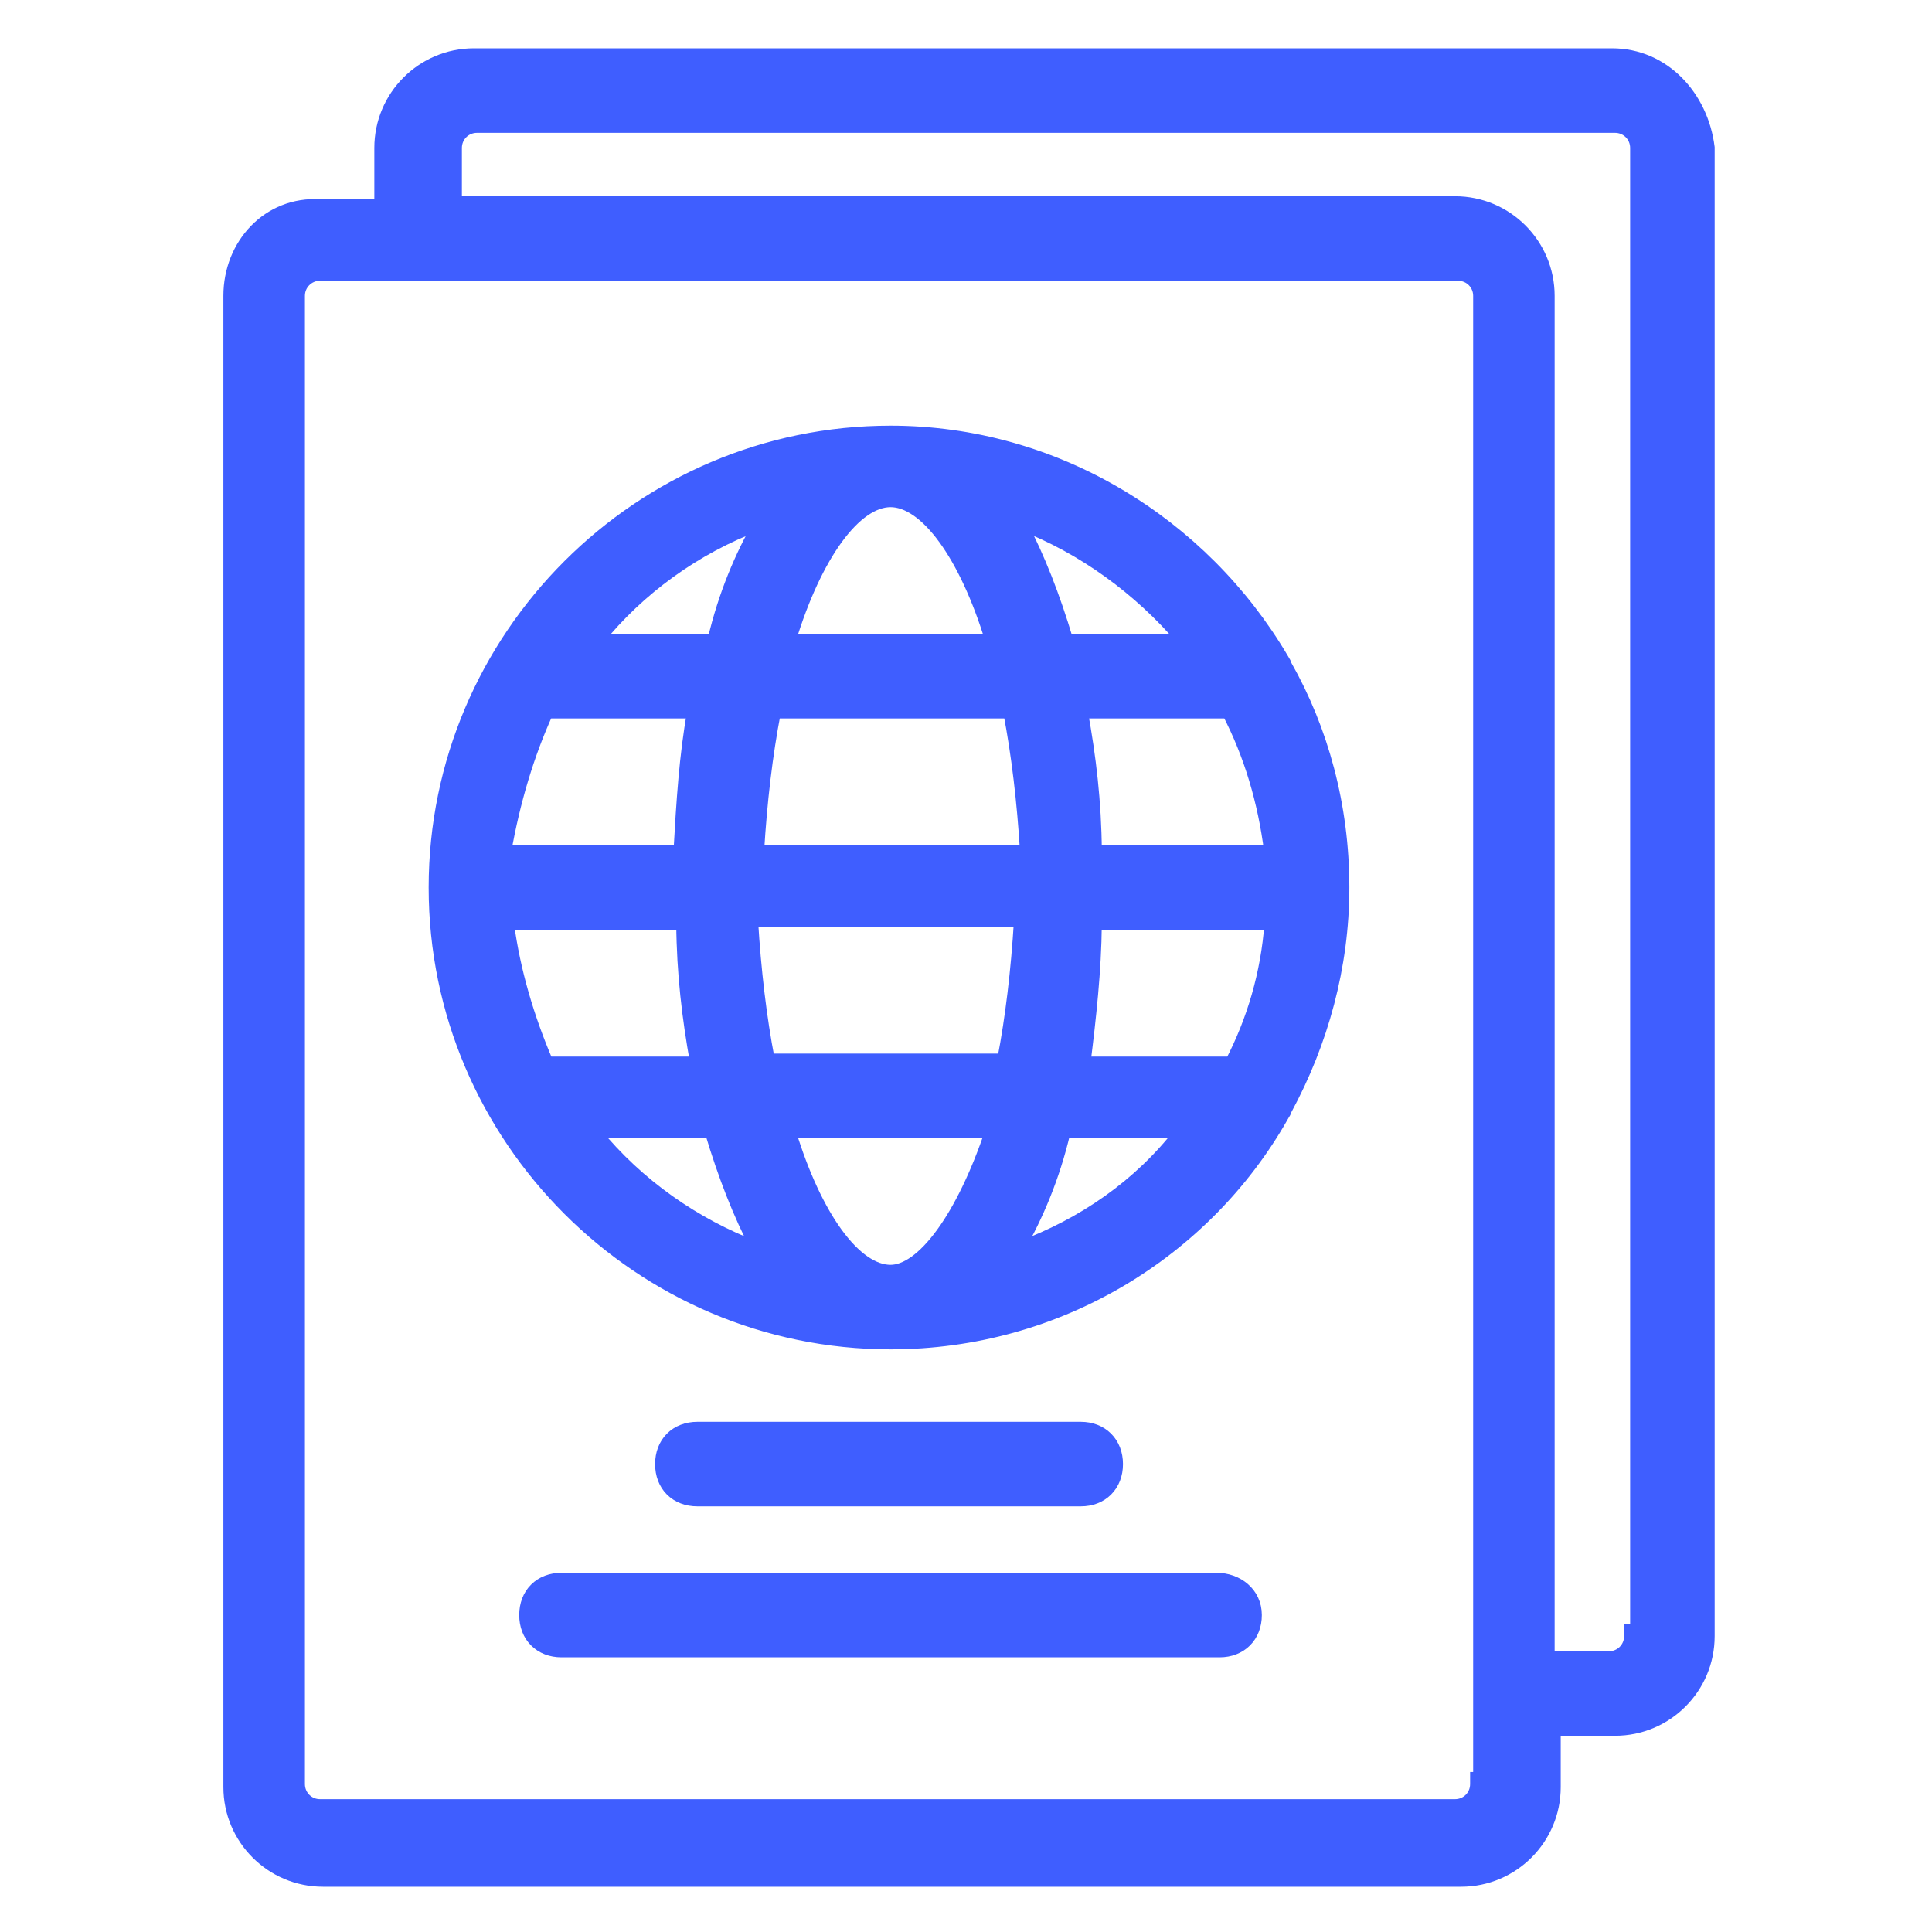
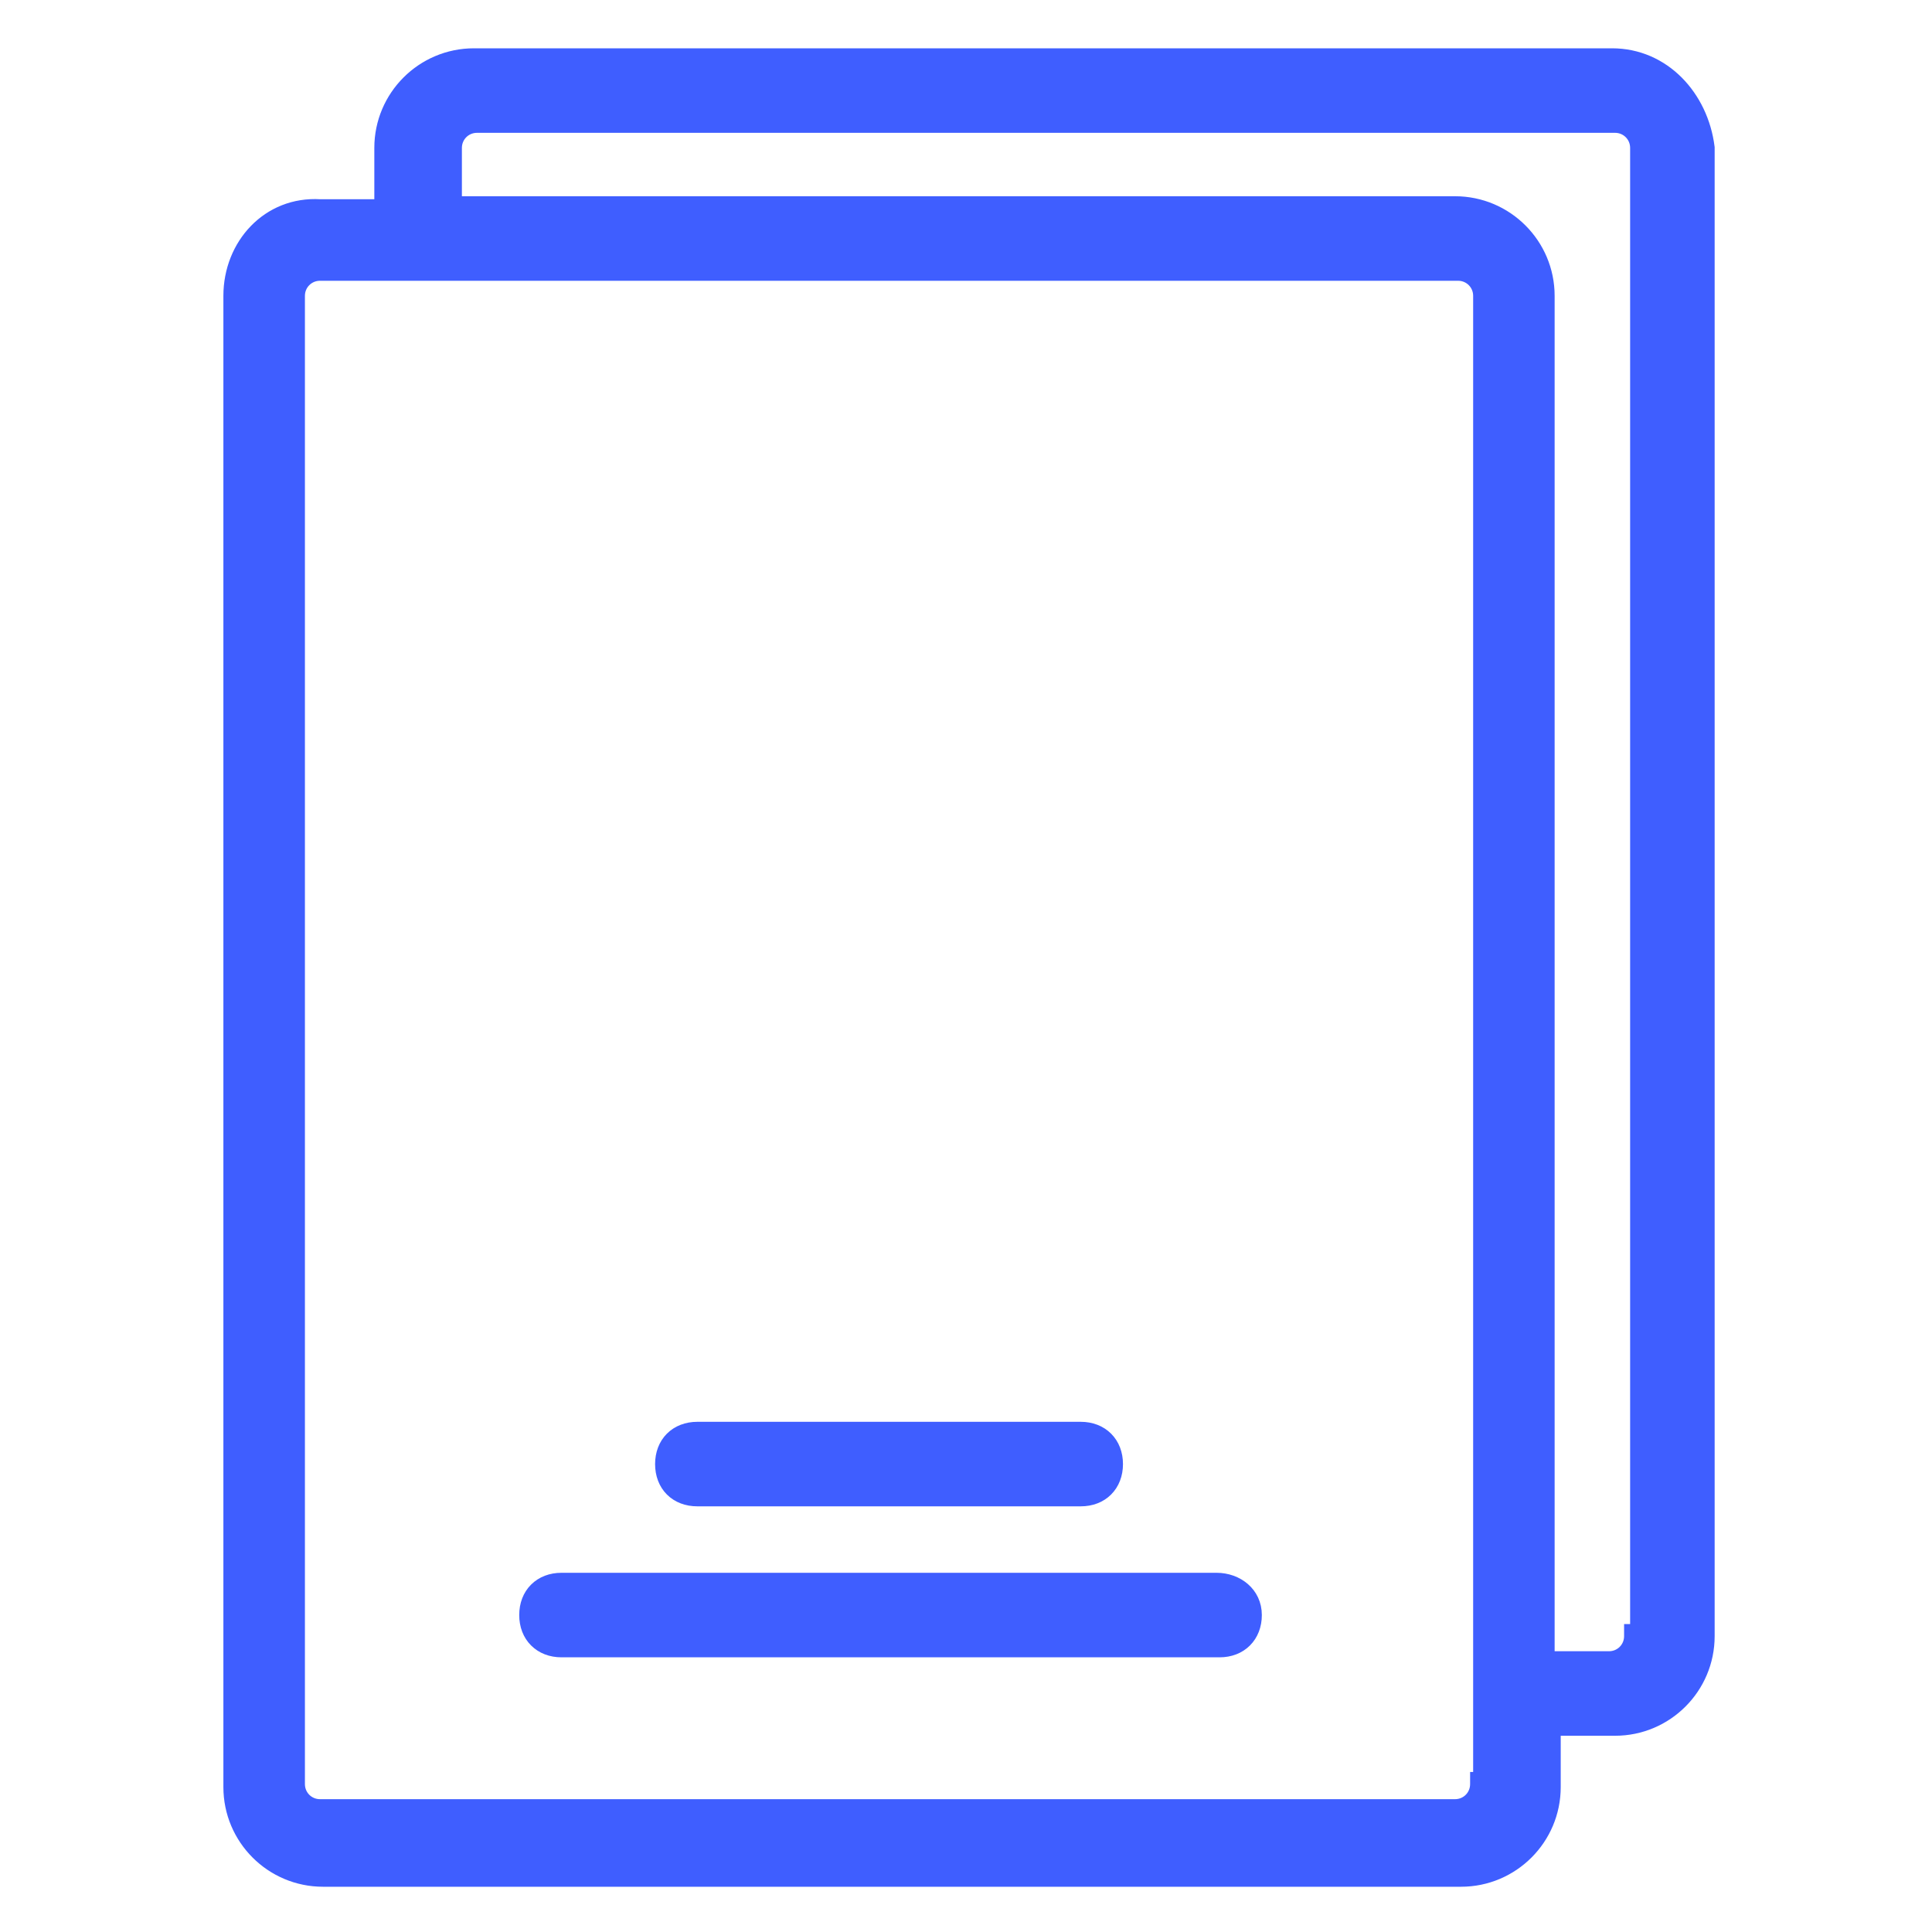
<svg xmlns="http://www.w3.org/2000/svg" width="40" height="40" viewBox="0 0 40 40" fill="none">
  <path d="M32.188 35.812H33.438C34.507 35.812 35.375 34.944 35.375 33.875V3.062V3.055L35.374 3.047C35.243 1.999 34.451 1.125 33.375 1.125H9.812C8.743 1.125 7.875 1.993 7.875 3.062V4.25H6.629C5.549 4.185 4.75 5.065 4.75 6.125V37C4.75 38.069 5.618 38.938 6.688 38.938H30.25C31.319 38.938 32.188 38.069 32.188 37V35.812ZM30.625 36.812H30.562V36.938C30.562 37.181 30.369 37.375 30.125 37.375H6.625C6.382 37.375 6.188 37.181 6.188 36.938V6.125C6.188 5.882 6.382 5.688 6.625 5.688H30.188C30.431 5.688 30.625 5.882 30.625 6.125V36.812ZM33.875 33.75H33.75V33.875C33.75 34.118 33.556 34.312 33.312 34.312H32.062V6.125C32.062 5.056 31.194 4.188 30.125 4.188H9.438V3.062C9.438 2.819 9.632 2.625 9.875 2.625H33.438C33.681 2.625 33.875 2.819 33.875 3.062L33.875 33.75Z" fill="#3F5EFF" stroke="#3F5EFF" stroke-width="0.25" />
  <path d="M22.375 31.062C22.591 31.062 22.78 30.99 22.916 30.854C23.052 30.718 23.125 30.528 23.125 30.312C23.125 30.097 23.052 29.907 22.916 29.771C22.78 29.635 22.591 29.562 22.375 29.562H14.438C14.222 29.562 14.032 29.635 13.896 29.771C13.76 29.907 13.688 30.097 13.688 30.312C13.688 30.528 13.76 30.718 13.896 30.854C14.032 30.99 14.222 31.062 14.438 31.062H22.375Z" fill="#3F5EFF" stroke="#3F5EFF" stroke-width="0.25" />
  <path d="M25.188 32.688H11.625C11.409 32.688 11.22 32.76 11.084 32.896C10.947 33.032 10.875 33.222 10.875 33.438C10.875 33.653 10.947 33.843 11.084 33.979C11.22 34.115 11.409 34.188 11.625 34.188H25.25C25.466 34.188 25.655 34.115 25.791 33.979C25.927 33.843 26 33.653 26 33.438C26 32.978 25.615 32.688 25.188 32.688Z" fill="#3F5EFF" stroke="#3F5EFF" stroke-width="0.25" />
-   <path d="M26.562 13.667V13.653L26.545 13.624C24.899 10.838 21.86 8.938 18.438 8.938C13.243 8.938 9 13.181 9 18.375C9 23.569 13.243 27.812 18.438 27.812C21.921 27.812 24.962 25.912 26.546 23.124L26.562 23.096V23.083C26.571 23.074 26.585 23.059 26.597 23.039C26.609 23.02 26.617 22.999 26.622 22.976C27.373 21.589 27.812 20.014 27.812 18.375C27.812 16.675 27.374 15.1 26.621 13.773C26.617 13.75 26.608 13.729 26.597 13.711C26.585 13.691 26.571 13.676 26.562 13.667ZM18.438 26.312C18.093 26.312 17.703 26.057 17.32 25.528C16.962 25.034 16.626 24.323 16.355 23.438H20.515C20.216 24.322 19.867 25.033 19.508 25.528C19.122 26.061 18.748 26.312 18.438 26.312ZM20.772 21.938H15.915C15.747 21.069 15.632 20.094 15.57 19.062H21.118C21.055 20.094 20.94 21.069 20.772 21.938ZM10.517 19.125H14.126C14.134 20.154 14.246 21.081 14.412 22H11.332C10.935 21.076 10.647 20.101 10.517 19.125ZM11.33 14.75H14.349C14.188 15.627 14.126 16.603 14.069 17.625H10.461C10.644 16.592 10.934 15.617 11.33 14.75ZM18.438 10.375C18.782 10.375 19.172 10.63 19.555 11.159C19.913 11.654 20.249 12.364 20.52 13.25H16.355C16.626 12.364 16.962 11.654 17.32 11.159C17.703 10.63 18.093 10.375 18.438 10.375ZM16.04 14.75H20.897C21.065 15.619 21.18 16.593 21.243 17.625H15.695C15.757 16.593 15.872 15.619 16.04 14.75ZM25.425 14.75C25.876 15.617 26.167 16.592 26.297 17.625H22.687C22.679 16.596 22.567 15.669 22.4 14.75H25.425ZM22.687 19.125H26.304C26.228 20.156 25.939 21.131 25.487 22H22.454C22.568 21.08 22.678 20.104 22.687 19.125ZM24.485 13.25H22.093C21.824 12.35 21.508 11.539 21.146 10.855C22.419 11.344 23.588 12.197 24.485 13.25ZM14.775 13.25H12.38C13.227 12.199 14.394 11.346 15.714 10.856C15.346 11.496 14.996 12.306 14.775 13.25ZM14.719 23.438C14.989 24.338 15.304 25.15 15.667 25.834C14.388 25.349 13.217 24.536 12.32 23.438H14.719ZM22.037 23.438H24.439C23.593 24.534 22.424 25.347 21.098 25.833C21.466 25.192 21.816 24.382 22.037 23.438Z" fill="#3F5EFF" stroke="#3F5EFF" stroke-width="0.25" />
</svg>